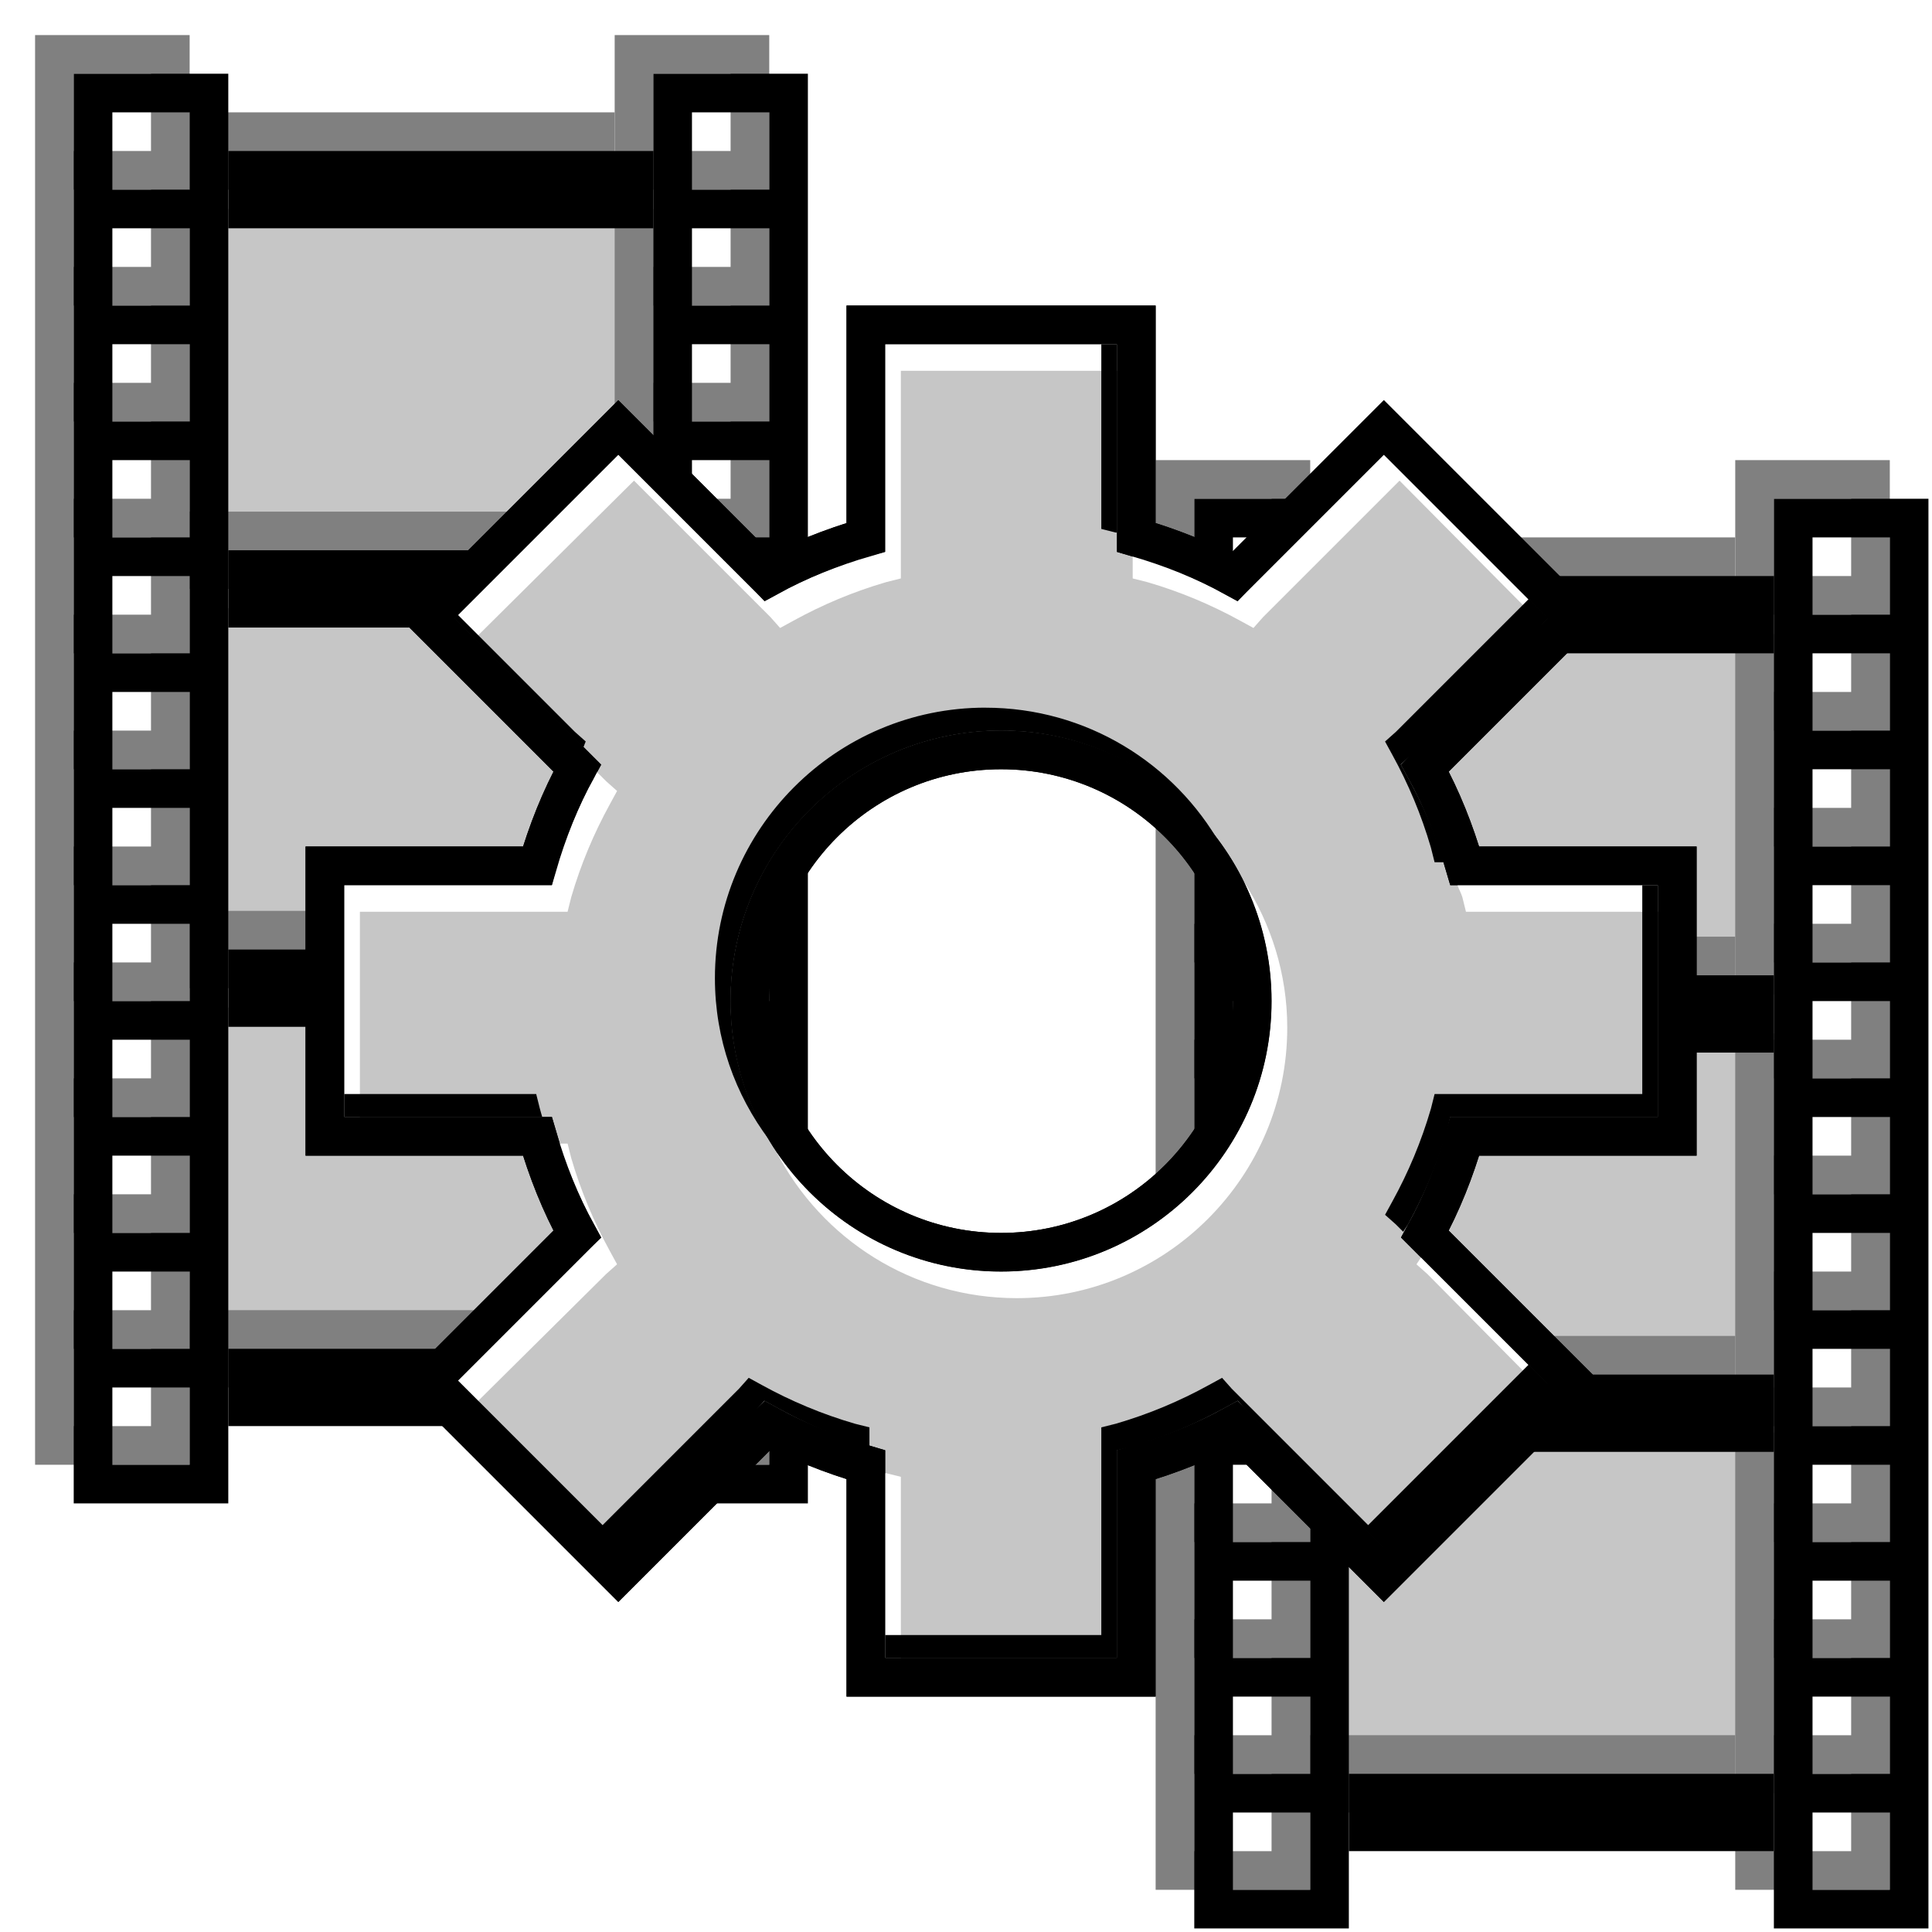
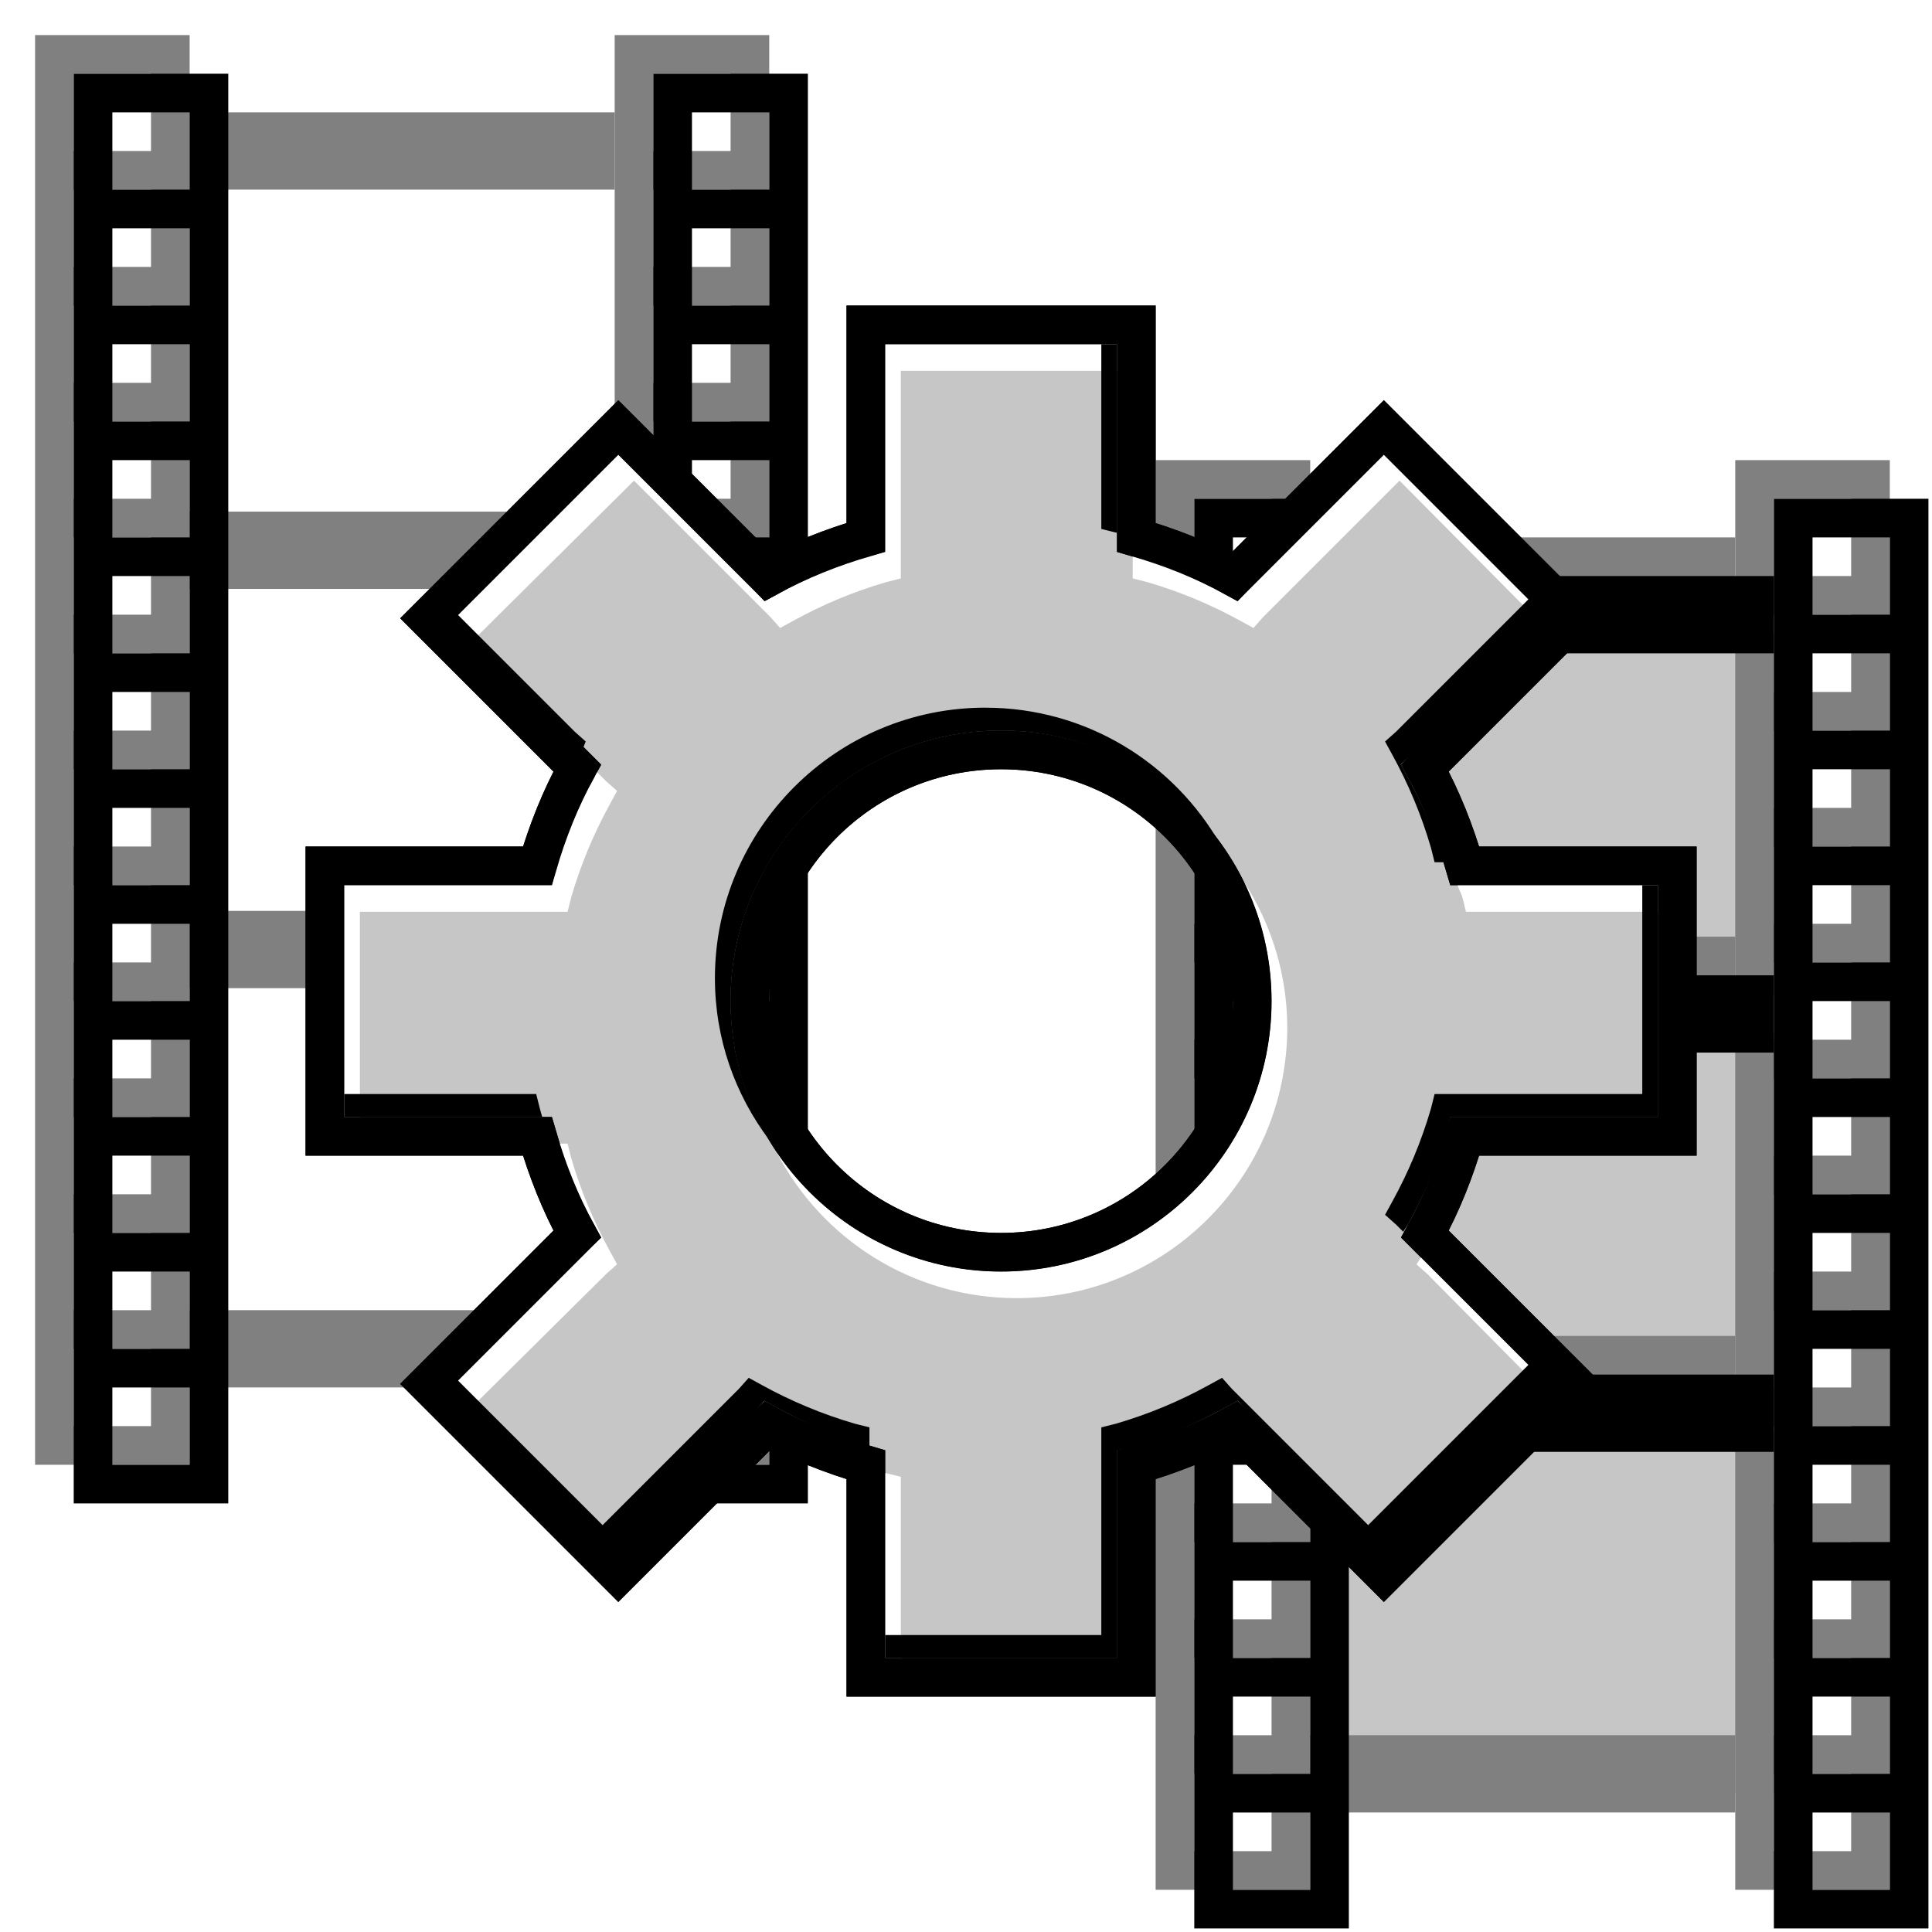
<svg xmlns="http://www.w3.org/2000/svg" width="250" height="250" version="1.1">
  <defs id="defs1">
    <filter id="filter1">
      <feGaussianBlur id="feGaussianBlur1" stdDeviation="0.34" />
    </filter>
    <filter id="filter2">
      <feGaussianBlur id="feGaussianBlur2" stdDeviation="0.34" />
    </filter>
  </defs>
  <g id="g0" transform="matrix(5,0,0,5,9.54,9.54)">
    <g id="g1" style="fill:#c6c6c6;stroke:none">
-       <path id="path11" d="m 3.5,3.5 12,0 0,9.333 -12,0 z m 0,10.333 12,0 0,9.333 -12,0 z m 0,10.333 12,0 0,9.333 -12,0 z" />
      <path id="path12" d="m 32.5,14.5 12,0 0,9.333 -12,0 z m 0,10.333 12,0 0,9.333 -12,0 z m 0,10.333 12,0 0,9.333 -12,0 z" />
    </g>
    <g id="g2" transform="translate(-1,-1)" style="fill:none;stroke:#808080;stroke-width:1;filter:url(#filter1)">
      <path id="path21" d="m 0.5,0.5 3,0 0,36 -3,0 z m 0,3 3,0 m -3,3 3,0 m -3,3 3,0 m -3,3 3,0 m -3,3 3,0 m -3,3 3,0 m -3,3 3,0 m -3,3 3,0 m -3,3 3,0 m -3,3 3,0 m -3,3 3,0" />
      <path id="path22" d="m 15.5,0.5 3,0 0,36 -3,0 z m 0,3 3,0 m -3,3 3,0 m -3,3 3,0 m -3,3 3,0 m -3,3 3,0 m -3,3 3,0 m -3,3 3,0 m -3,3 3,0 m -3,3 3,0 m -3,3 3,0 m -3,3 3,0" />
      <path id="path23" style="stroke-width:2" d="m 4,3 11,0 m -11,10.333 11,0 m -11,10.333 11,0 m -11,10.333 11,0" />
      <path id="path24" d="m 29.5,11.5 3,0 0,36 -3,0 z m 0,3 3,0 m -3,3 3,0 m -3,3 3,0 m -3,3 3,0 m -3,3 3,0 m -3,3 3,0 m -3,3 3,0 m -3,3 3,0 m -3,3 3,0 m -3,3 3,0 m -3,3 3,0" />
      <path id="path25" d="m 44.5,11.5 3,0 0,36 -3,0 z m 0,3 3,0 m -3,3 3,0 m -3,3 3,0 m -3,3 3,0 m -3,3 3,0 m -3,3 3,0 m -3,3 3,0 m -3,3 3,0 m -3,3 3,0 m -3,3 3,0 m -3,3 3,0" />
      <path id="path26" style="stroke-width:2" d="m 33,14 11,0 m -11,10.333 11,0 m -11,10.333 11,0 m -11,10.333 11,0" />
    </g>
    <g id="g3" style="fill:none;stroke:#000000;stroke-width:1">
      <path id="path31" d="m 0.5,0.5 3,0 0,36 -3,0 z m 0,3 3,0 m -3,3 3,0 m -3,3 3,0 m -3,3 3,0 m -3,3 3,0 m -3,3 3,0 m -3,3 3,0 m -3,3 3,0 m -3,3 3,0 m -3,3 3,0 m -3,3 3,0" />
      <path id="path32" d="m 15.5,0.5 3,0 0,36 -3,0 z m 0,3 3,0 m -3,3 3,0 m -3,3 3,0 m -3,3 3,0 m -3,3 3,0 m -3,3 3,0 m -3,3 3,0 m -3,3 3,0 m -3,3 3,0 m -3,3 3,0 m -3,3 3,0" />
-       <path id="path33" style="stroke-width:2" d="m 4,3 11,0 m -11,10.333 11,0 m -11,10.333 11,0 m -11,10.333 11,0" />
      <path id="path34" d="m 29.5,11.5 3,0 0,36 -3,0 z m 0,3 3,0 m -3,3 3,0 m -3,3 3,0 m -3,3 3,0 m -3,3 3,0 m -3,3 3,0 m -3,3 3,0 m -3,3 3,0 m -3,3 3,0 m -3,3 3,0 m -3,3 3,0" />
      <path id="path35" d="m 44.5,11.5 3,0 0,36 -3,0 z m 0,3 3,0 m -3,3 3,0 m -3,3 3,0 m -3,3 3,0 m -3,3 3,0 m -3,3 3,0 m -3,3 3,0 m -3,3 3,0 m -3,3 3,0 m -3,3 3,0 m -3,3 3,0" />
-       <path id="path36" style="stroke-width:2" d="m 33,14 11,0 m -11,10.333 11,0 m -11,10.333 11,0 m -11,10.333 11,0" />
+       <path id="path36" style="stroke-width:2" d="m 33,14 11,0 m -11,10.333 11,0 m -11,10.333 11,0" />
    </g>
    <g id="g4">
      <path id="path41" style="fill:#c6c6c6;stroke:#000000;stroke-width:1" d="m 20.5,6.5 0,5.5 c -0.885,0.257 -1.739,0.595 -2.531,1.031 l -3.875,-3.875 -4.938,4.938 3.875,3.875 C 12.595,18.761 12.257,19.615 12,20.5 l -5.5,0 0,7 5.5,0 c 0.257,0.885 0.595,1.739 1.031,2.531 l -3.875,3.875 4.938,4.938 3.875,-3.875 C 18.761,35.405 19.615,35.743 20.5,36 l 0,5.5 7,0 0,-5.5 c 0.885,-0.257 1.739,-0.595 2.531,-1.031 l 3.875,3.875 4.938,-4.938 -3.875,-3.875 C 35.405,29.239 35.743,28.385 36,27.5 l 5.5,0 0,-7 -5.5,0 c -0.257,-0.885 -0.595,-1.739 -1.031,-2.531 l 3.875,-3.875 -4.938,-4.938 -3.875,3.875 C 29.239,12.595 28.385,12.257 27.5,12 l 0,-5.5 -7,0 z m 3.5,11 c 3.59,0 6.5,2.91 6.5,6.5 0,3.59 -2.91,6.5 -6.5,6.5 -3.59,0 -6.5,-2.91 -6.5,-6.5 0,-3.59 2.91,-6.5 6.5,-6.5 z" />
      <path id="path42" style="fill:#ffffff;stroke:none;filter:url(#filter2)" d="M 21 7 L 21 12 L 21 12.375 L 20.625 12.469 C 19.77 12.718 18.973 13.053 18.219 13.469 L 17.875 13.656 L 17.625 13.375 L 14.094 9.844 L 9.844 14.094 L 10.375 14.625 L 14.5 10.531 L 18.031 14.062 L 18.281 14.344 L 18.625 14.156 C 19.379 13.741 20.176 13.405 21.031 13.156 L 21.406 13.062 L 21.406 12.688 L 21.406 7.688 L 27 7.688 L 27 7 L 21 7 z M 33.906 9.844 L 30.375 13.375 L 30.125 13.656 L 29.781 13.469 C 29.035 13.058 28.25 12.717 27.406 12.469 L 27.406 12.688 L 27.406 13.062 L 27.781 13.156 C 28.636 13.405 29.433 13.741 30.188 14.156 L 30.531 14.344 L 30.781 14.062 L 34.312 10.531 L 38 14.25 L 38.156 14.094 L 33.906 9.844 z M 13.531 18.062 L 13.469 18.219 C 13.053 18.973 12.718 19.77 12.469 20.625 L 12.375 21 L 12 21 L 7 21 L 7 27 L 7.406 27 L 7.406 21.688 L 12.406 21.688 L 12.781 21.688 L 12.875 21.312 C 13.124 20.458 13.46 19.661 13.875 18.906 L 14.062 18.562 L 13.781 18.312 L 13.531 18.062 z M 30.281 20.906 C 30.741 21.838 31 22.892 31 24 C 31 27.86 27.86 31 24 31 C 21.587 31 19.447 29.769 18.188 27.906 C 19.353 30.156 21.702 31.688 24.406 31.688 C 28.266 31.688 31.406 28.548 31.406 24.688 C 31.406 23.293 30.986 21.998 30.281 20.906 z M 35.812 21 C 35.848 21.109 35.905 21.201 35.938 21.312 L 36.031 21.688 L 36.406 21.688 L 41 21.688 L 41 21 L 36 21 L 35.812 21 z M 12.562 27.688 C 12.799 28.425 13.105 29.12 13.469 29.781 L 13.656 30.125 L 13.375 30.375 L 9.844 33.906 L 10.375 34.438 L 13.781 31.062 L 14.062 30.812 L 13.875 30.469 C 13.46 29.714 13.124 28.917 12.875 28.062 L 12.781 27.688 L 12.562 27.688 z M 34.875 30.625 L 34.75 30.812 L 35.031 31.062 L 38 34.062 L 38.156 33.906 L 34.875 30.625 z M 21 36.219 L 21 41 L 21.406 41 L 21.406 36.688 L 21.406 36.312 L 21.031 36.219 C 21.022 36.216 21.01 36.222 21 36.219 z" />
      <path id="path43" style="fill:#000000;stroke:none;filter:url(#filter2)" d="m 26.594,7 0,4.406 0,0.375 0.375,0.094 c 0.009,0.003 0.022,-0.003 0.031,0 L 27,7 26.594,7 z m 11.062,6.594 -3.438,3.438 -0.281,0.25 0.188,0.344 c 0.415,0.754 0.751,1.551 1,2.406 l 0.094,0.375 0.25,0 c -0.241,-0.773 -0.558,-1.498 -0.938,-2.188 l -0.188,-0.344 0.281,-0.25 3.531,-3.531 -0.5,-0.5 z M 9.938,14 9.844,14.094 13.188,17.438 13.25,17.281 12.969,17.031 9.938,14 z m 13.656,2.406 c -3.86,0 -7,3.14 -7,7 0,1.576 0.524,3.016 1.406,4.188 C 17.368,26.542 17,25.314 17,24 c 0,-3.86 3.14,-7 7,-7 2.355,0 4.418,1.181 5.688,2.969 -1.203,-2.127 -3.481,-3.562 -6.094,-3.562 z m 17,4.594 0,5.406 -5,0 -0.375,0 -0.094,0.375 c -0.249,0.855 -0.585,1.652 -1,2.406 l -0.188,0.344 0.281,0.25 0.188,0.188 0.125,-0.188 c 0.415,-0.754 0.751,-1.551 1,-2.406 L 35.625,27 36,27 l 5,0 0,-6 -0.406,0 z M 7,26.406 7,27 l 5,0 0.125,0 c -0.023,-0.072 -0.041,-0.145 -0.062,-0.219 l -0.094,-0.375 -0.375,0 -4.594,0 z m 30.656,7 L 33.5,37.562 29.969,34.031 29.719,33.75 29.375,33.938 c -0.754,0.415 -1.551,0.751 -2.406,1 l -0.375,0.094 0,0.375 0,5 -5.594,0 0,0.594 6,0 0,-5 0,-0.375 0.375,-0.094 c 0.855,-0.249 1.652,-0.585 2.406,-1 l 0.344,-0.188 0.25,0.281 3.531,3.531 4.25,-4.25 -0.5,-0.5 z m -20.188,0.344 -0.25,0.281 -3.531,3.531 -3.75,-3.75 -0.094,0.094 4.25,4.25 3.531,-3.531 0.25,-0.281 0.344,0.188 c 0.746,0.411 1.531,0.752 2.375,1 l 0,-0.125 0,-0.375 -0.375,-0.094 c -0.855,-0.249 -1.652,-0.585 -2.406,-1 L 17.469,33.75 z" />
      <path id="path44" style="fill:none;stroke:#000000;stroke-width:1" d="m 20.5,6.5 0,5.5 c -0.885,0.257 -1.739,0.595 -2.531,1.031 l -3.875,-3.875 -4.938,4.938 3.875,3.875 C 12.595,18.761 12.257,19.615 12,20.5 l -5.5,0 0,7 5.5,0 c 0.257,0.885 0.595,1.739 1.031,2.531 l -3.875,3.875 4.938,4.938 3.875,-3.875 C 18.761,35.405 19.615,35.743 20.5,36 l 0,5.5 7,0 0,-5.5 c 0.885,-0.257 1.739,-0.595 2.531,-1.031 l 3.875,3.875 4.938,-4.938 -3.875,-3.875 C 35.405,29.239 35.743,28.385 36,27.5 l 5.5,0 0,-7 -5.5,0 c -0.257,-0.885 -0.595,-1.739 -1.031,-2.531 l 3.875,-3.875 -4.938,-4.938 -3.875,3.875 C 29.239,12.595 28.385,12.257 27.5,12 l 0,-5.5 -7,0 z m 3.5,11 c 3.59,0 6.5,2.91 6.5,6.5 0,3.59 -2.91,6.5 -6.5,6.5 -3.59,0 -6.5,-2.91 -6.5,-6.5 0,-3.59 2.91,-6.5 6.5,-6.5 z" />
    </g>
  </g>
</svg>